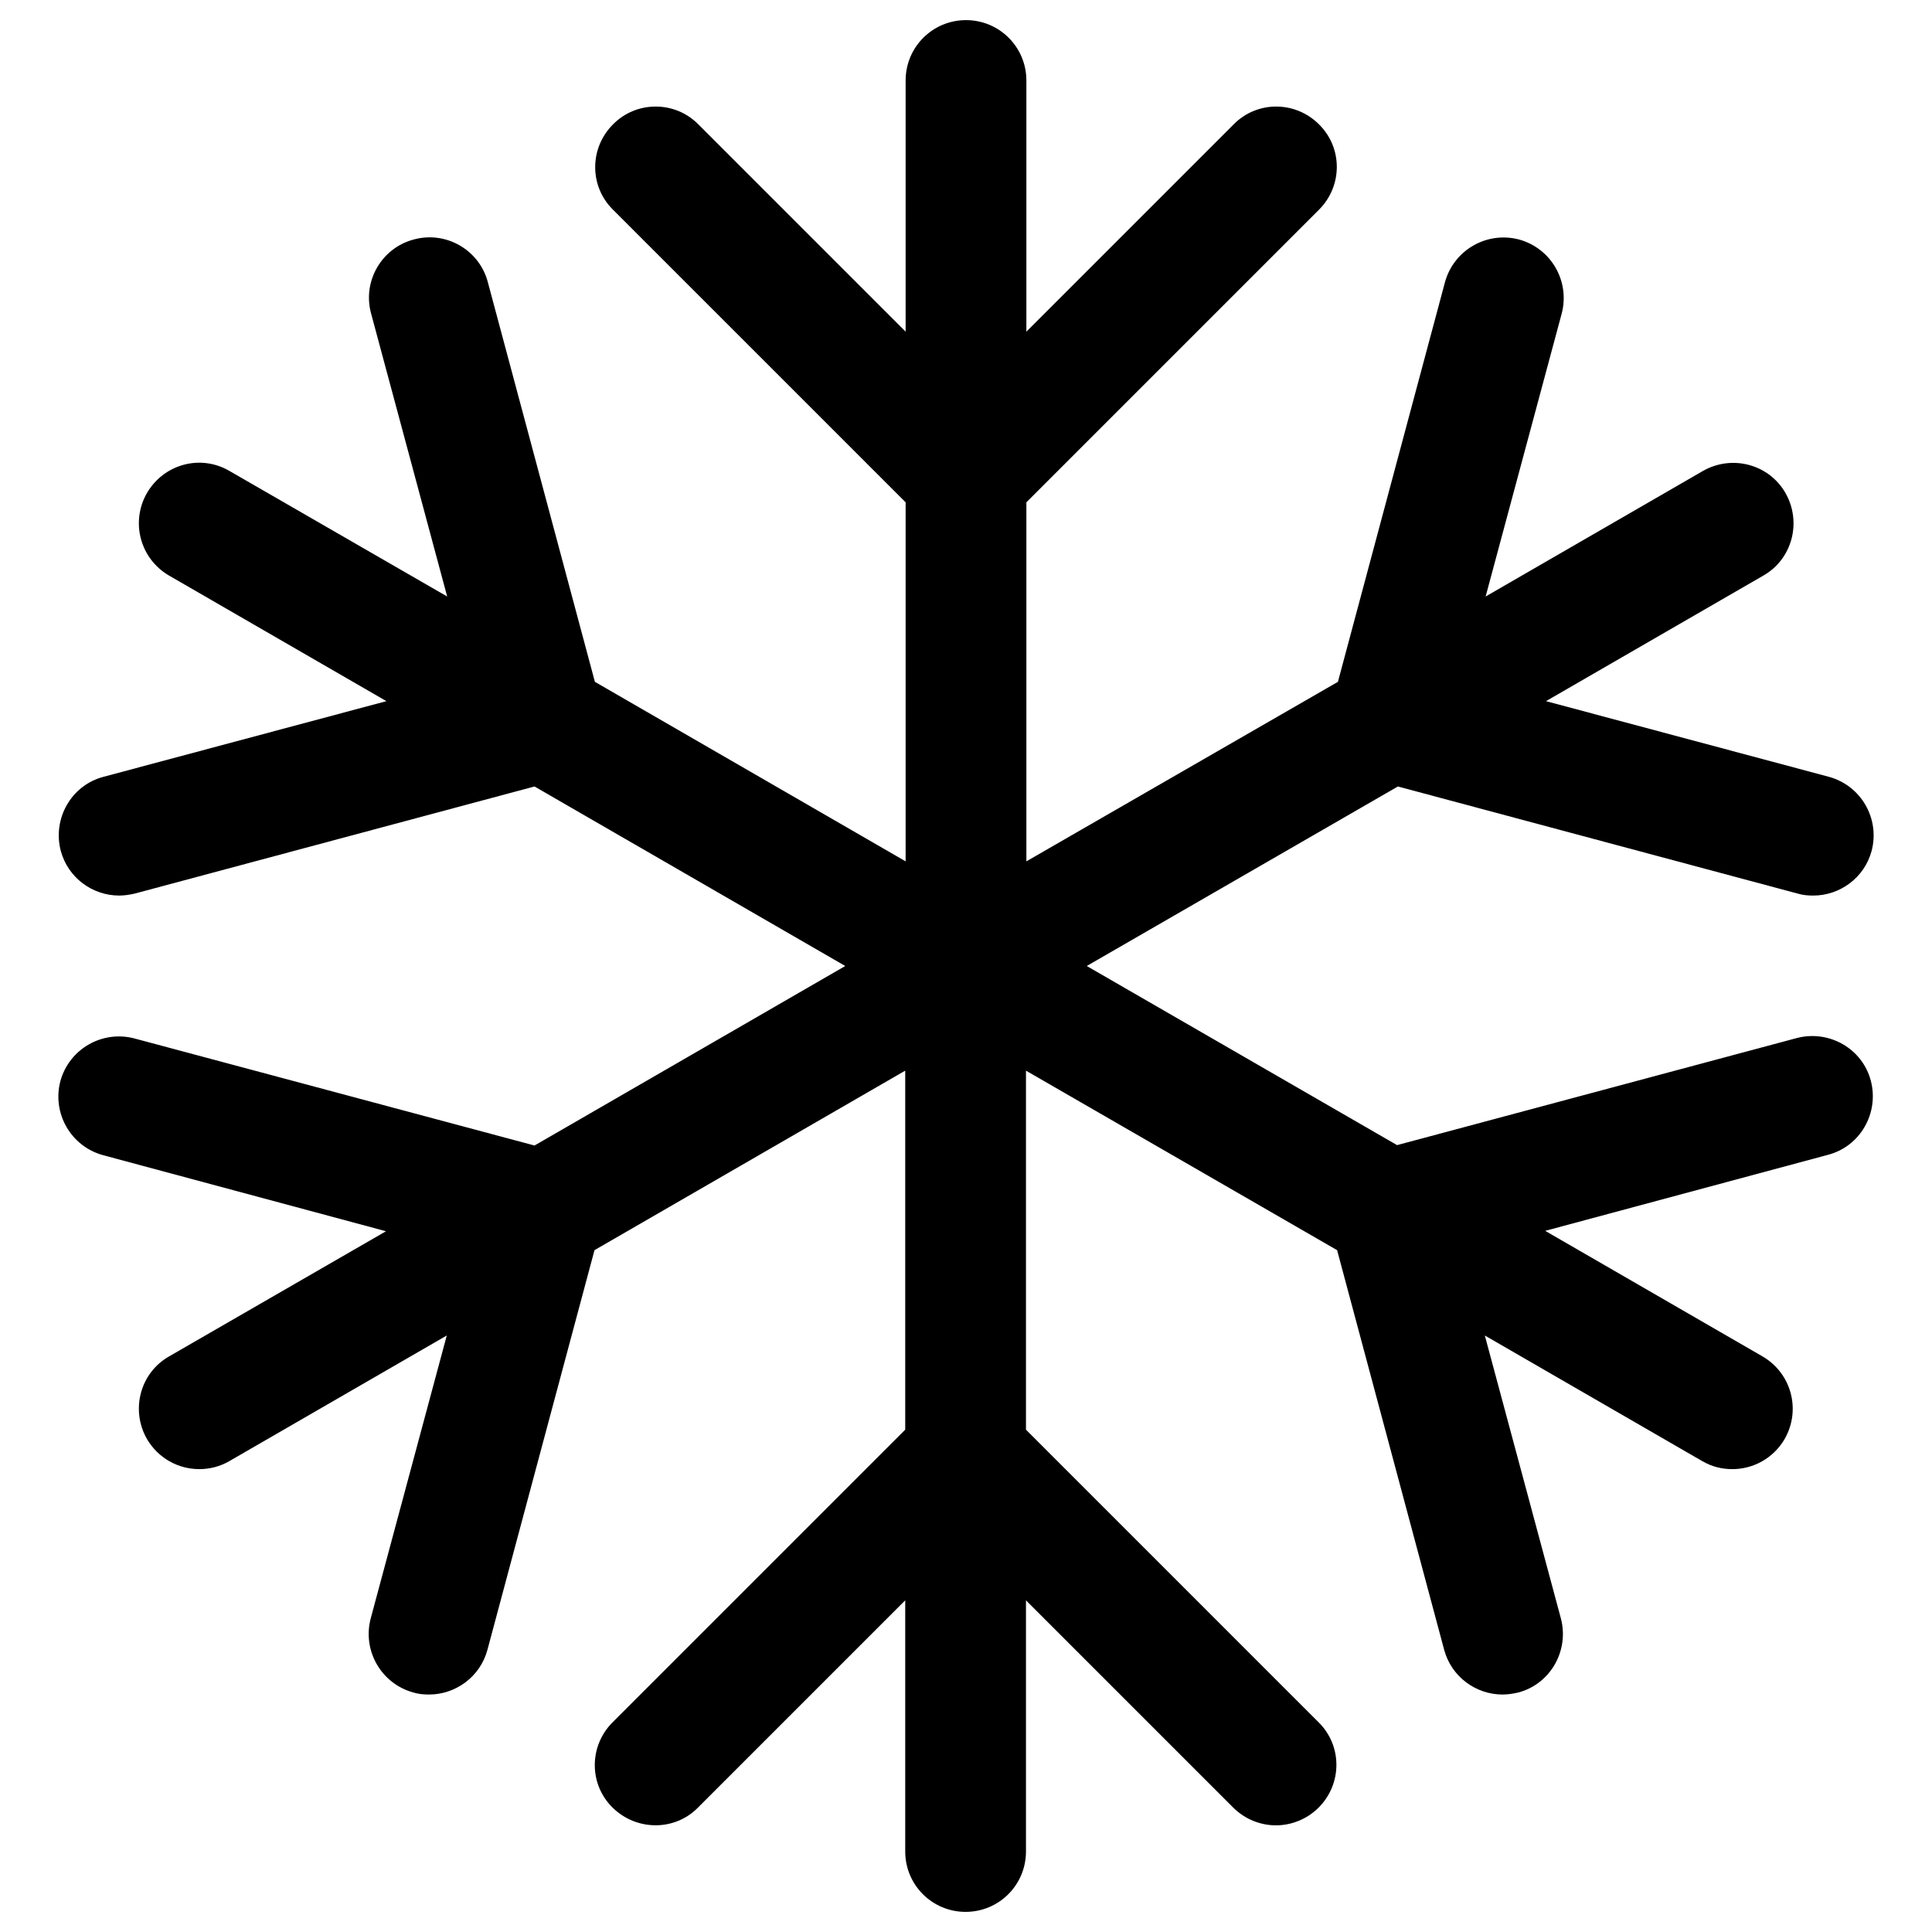
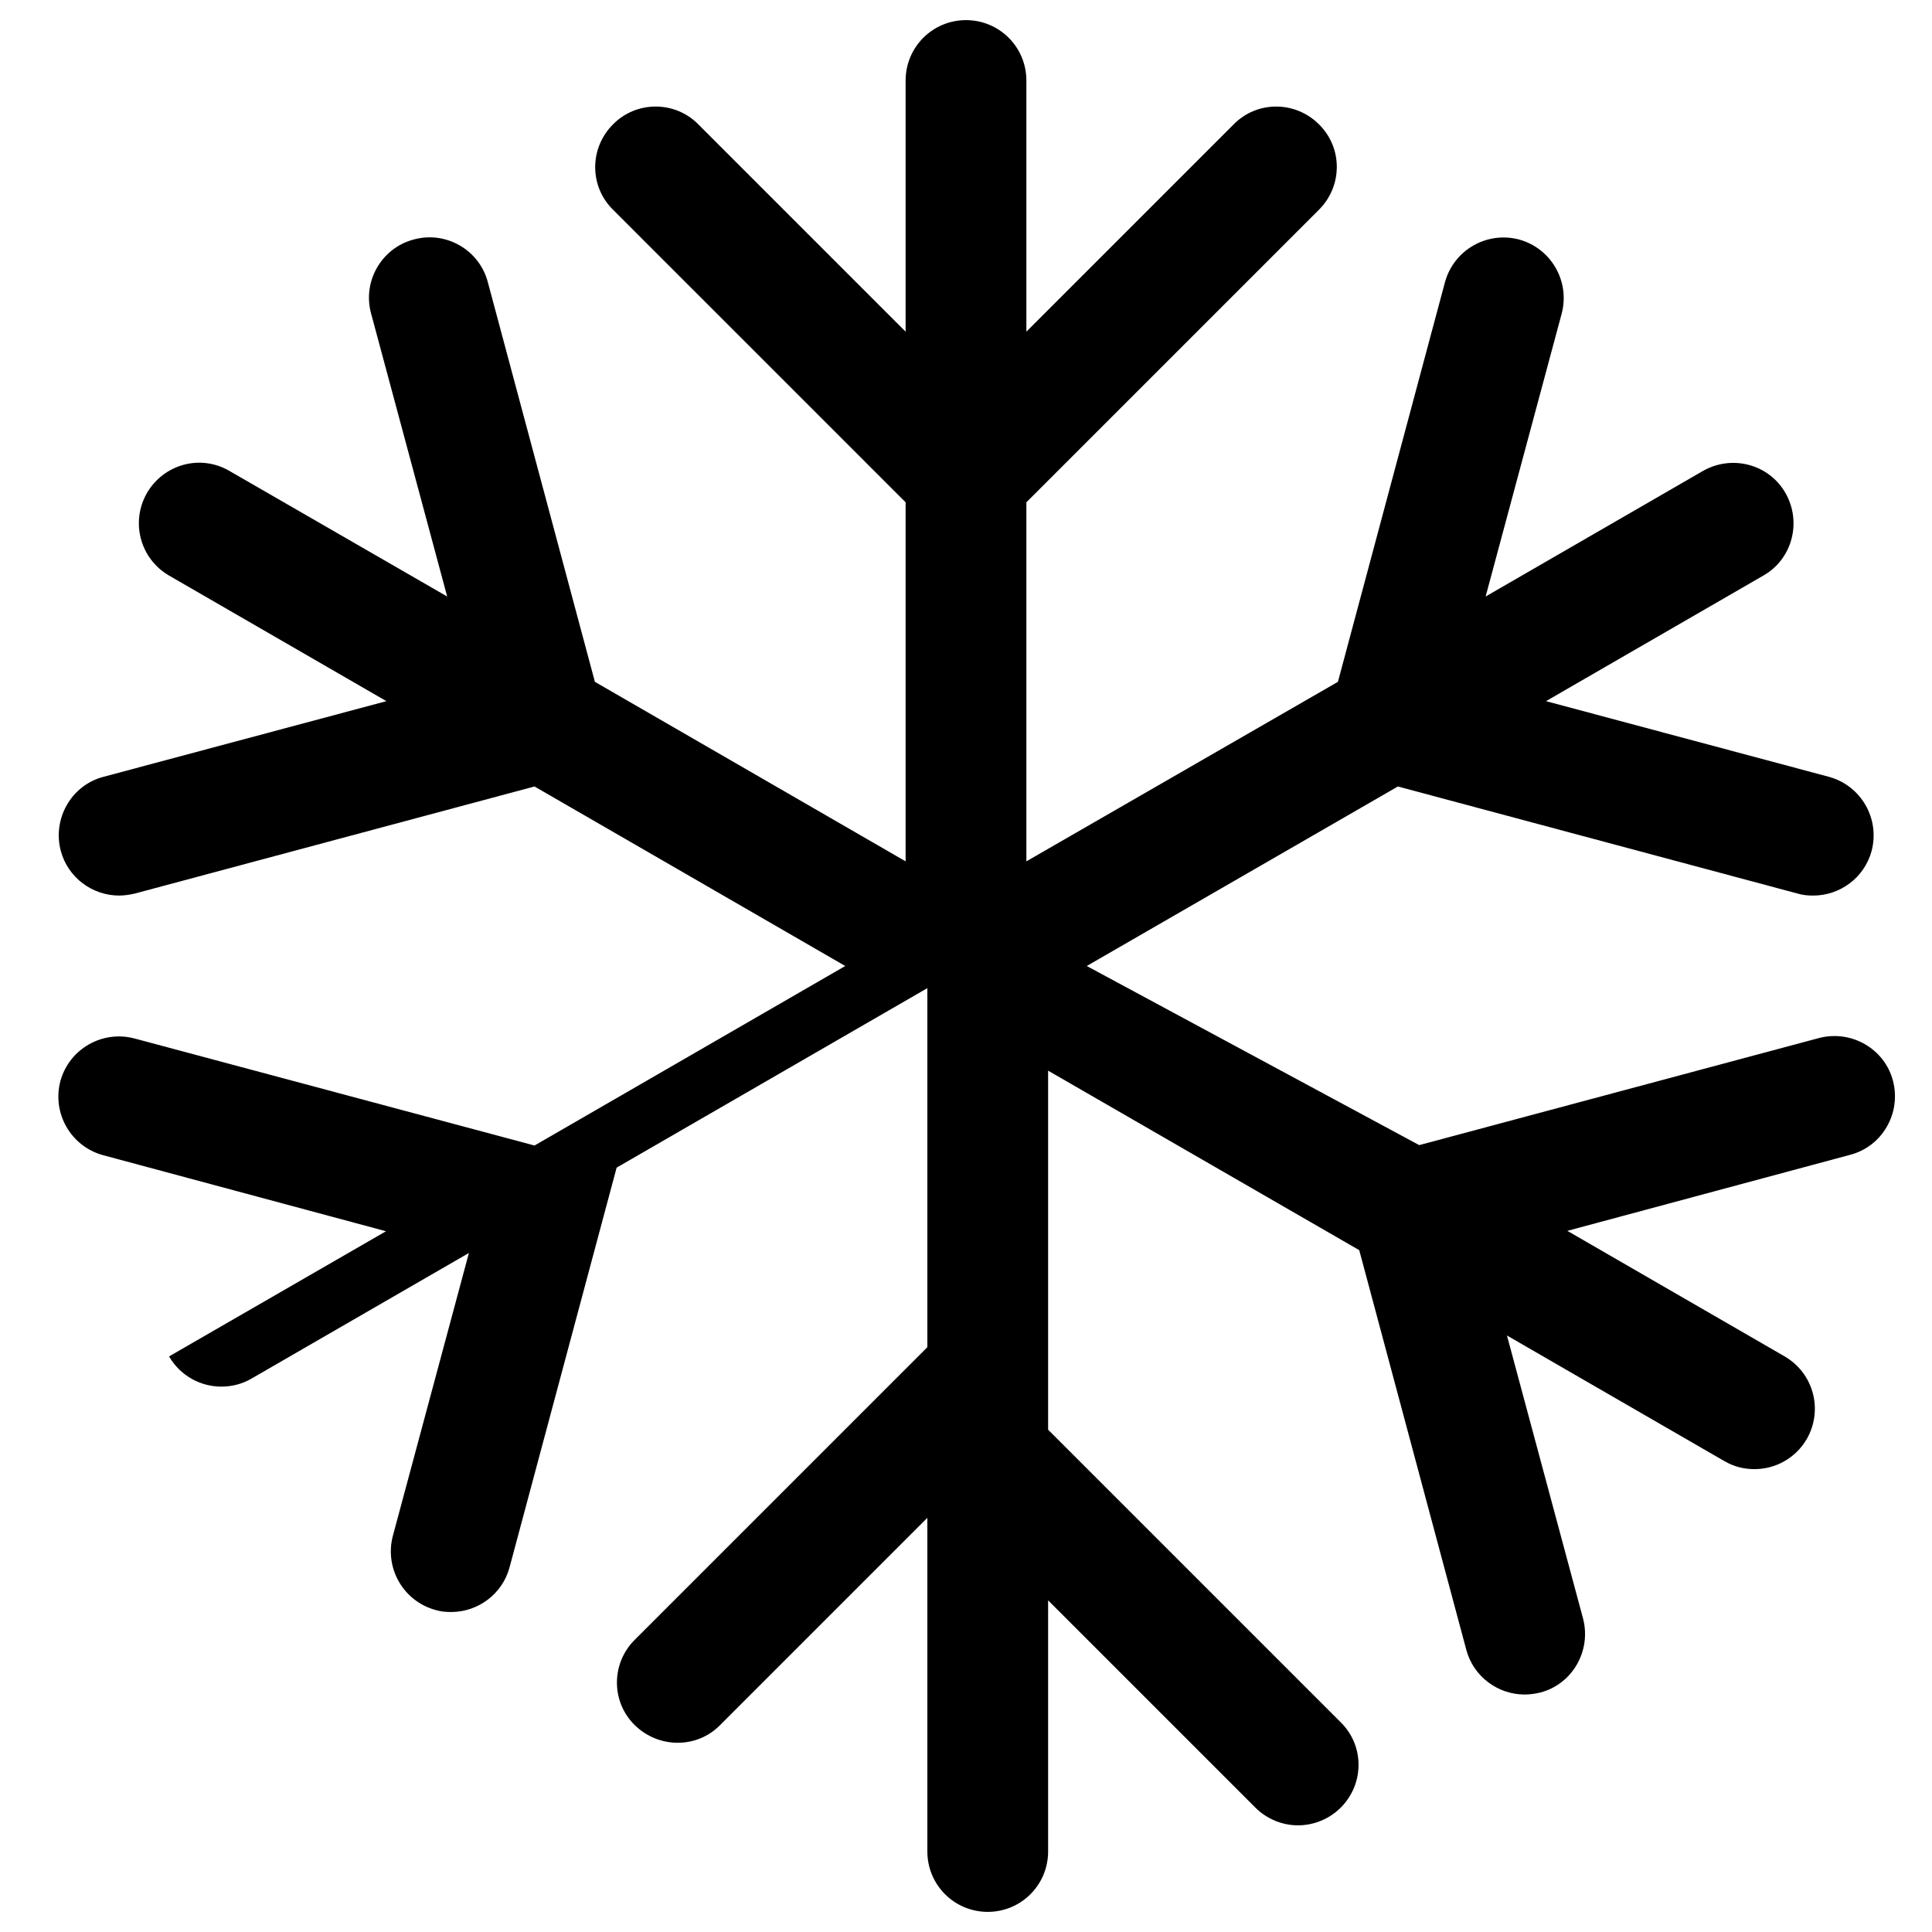
<svg xmlns="http://www.w3.org/2000/svg" enable-background="new 0 0 48 48" viewBox="0 0 48 48">
-   <path d="M13.28,28.46L3.34,25.8c-0.8-0.21-1.62,0.26-1.84,1.06c-0.21,0.8,0.26,1.62,1.06,1.84l7.03,1.89L4.2,33.7  c-0.72,0.41-0.96,1.33-0.55,2.05c0.28,0.48,0.78,0.75,1.3,0.75c0.25,0,0.51-0.06,0.75-0.2l5.4-3.12l-1.89,7.03  c-0.21,0.8,0.26,1.62,1.06,1.84c0.13,0.04,0.26,0.05,0.39,0.05c0.66,0,1.27-0.44,1.45-1.11l2.66-9.93l7.72-4.46v8.92l-7.27,7.27  c-0.59,0.59-0.59,1.54,0,2.12s1.54,0.59,2.12,0l5.15-5.15V46c0,0.83,0.67,1.5,1.5,1.5s1.5-0.67,1.5-1.5v-6.24l5.15,5.15  c0.29,0.29,0.68,0.44,1.06,0.44s0.77-0.15,1.06-0.44c0.59-0.59,0.59-1.54,0-2.12l-7.27-7.27V26.6l7.73,4.46l2.66,9.93  c0.18,0.67,0.79,1.11,1.45,1.11c0.13,0,0.26-0.02,0.39-0.05c0.8-0.21,1.27-1.04,1.06-1.84l-1.89-7.03l5.4,3.12  c0.24,0.14,0.49,0.2,0.75,0.2c0.52,0,1.02-0.27,1.3-0.75c0.41-0.72,0.17-1.63-0.55-2.05l-5.4-3.12l7.03-1.89  c0.8-0.21,1.27-1.04,1.06-1.84c-0.21-0.8-1.04-1.27-1.84-1.06l-9.93,2.66L27,24l7.73-4.46l9.93,2.66c0.13,0.04,0.26,0.05,0.39,0.05  c0.66,0,1.27-0.44,1.45-1.11c0.21-0.8-0.26-1.62-1.06-1.84l-7.03-1.88l5.4-3.12c0.72-0.41,0.96-1.33,0.55-2.05  c-0.41-0.72-1.33-0.96-2.05-0.55l-5.4,3.12l1.89-7.03c0.21-0.8-0.26-1.62-1.06-1.84c-0.8-0.21-1.62,0.26-1.84,1.06l-2.66,9.93  L25.5,21.4v-8.92l7.27-7.27c0.59-0.59,0.59-1.54,0-2.12c-0.59-0.59-1.54-0.59-2.12,0L25.5,8.24V2c0-0.83-0.67-1.5-1.5-1.5  S22.5,1.17,22.5,2v6.24l-5.15-5.15c-0.58-0.59-1.54-0.59-2.12,0c-0.59,0.59-0.59,1.54,0,2.12l7.27,7.27v8.92l-7.72-4.46l-2.66-9.93  c-0.21-0.8-1.04-1.28-1.84-1.06C9.48,6.16,9,6.99,9.22,7.79l1.89,7.03L5.7,11.7c-0.72-0.42-1.63-0.17-2.05,0.55  c-0.41,0.72-0.17,1.63,0.55,2.05l5.4,3.12L2.57,19.3c-0.8,0.21-1.27,1.04-1.06,1.84c0.18,0.67,0.79,1.11,1.45,1.11  c0.13,0,0.26-0.02,0.39-0.05l9.93-2.66L21,24L13.28,28.46z" />
+   <path d="M13.28,28.46L3.34,25.8c-0.8-0.21-1.62,0.26-1.84,1.06c-0.21,0.8,0.26,1.62,1.06,1.84l7.03,1.89L4.2,33.7  c0.28,0.48,0.78,0.75,1.3,0.75c0.25,0,0.51-0.06,0.75-0.2l5.4-3.12l-1.89,7.03  c-0.21,0.8,0.26,1.62,1.06,1.84c0.13,0.04,0.26,0.05,0.39,0.05c0.66,0,1.27-0.44,1.45-1.11l2.66-9.93l7.72-4.46v8.92l-7.27,7.27  c-0.59,0.59-0.59,1.54,0,2.12s1.54,0.59,2.12,0l5.15-5.15V46c0,0.83,0.67,1.5,1.5,1.5s1.5-0.67,1.5-1.5v-6.24l5.15,5.15  c0.29,0.29,0.68,0.44,1.06,0.44s0.77-0.15,1.06-0.44c0.59-0.59,0.59-1.54,0-2.12l-7.27-7.27V26.6l7.73,4.46l2.66,9.93  c0.18,0.67,0.79,1.11,1.45,1.11c0.13,0,0.26-0.02,0.39-0.05c0.8-0.21,1.27-1.04,1.06-1.84l-1.89-7.03l5.4,3.12  c0.24,0.14,0.49,0.2,0.75,0.2c0.52,0,1.02-0.27,1.3-0.75c0.41-0.72,0.17-1.63-0.55-2.05l-5.4-3.12l7.03-1.89  c0.8-0.21,1.27-1.04,1.06-1.84c-0.21-0.8-1.04-1.27-1.84-1.06l-9.93,2.66L27,24l7.73-4.46l9.93,2.66c0.13,0.04,0.26,0.05,0.39,0.05  c0.66,0,1.27-0.44,1.45-1.11c0.21-0.8-0.26-1.62-1.06-1.84l-7.03-1.88l5.4-3.12c0.72-0.41,0.96-1.33,0.55-2.05  c-0.41-0.72-1.33-0.96-2.05-0.55l-5.4,3.12l1.89-7.03c0.21-0.8-0.26-1.62-1.06-1.84c-0.8-0.21-1.62,0.26-1.84,1.06l-2.66,9.93  L25.5,21.4v-8.92l7.27-7.27c0.59-0.59,0.59-1.54,0-2.12c-0.59-0.59-1.54-0.59-2.12,0L25.5,8.24V2c0-0.83-0.67-1.5-1.5-1.5  S22.5,1.17,22.5,2v6.24l-5.15-5.15c-0.58-0.59-1.54-0.59-2.12,0c-0.59,0.59-0.59,1.54,0,2.12l7.27,7.27v8.92l-7.72-4.46l-2.66-9.93  c-0.21-0.8-1.04-1.28-1.84-1.06C9.48,6.16,9,6.99,9.22,7.79l1.89,7.03L5.7,11.7c-0.72-0.42-1.63-0.17-2.05,0.55  c-0.41,0.72-0.17,1.63,0.55,2.05l5.4,3.12L2.57,19.3c-0.8,0.21-1.27,1.04-1.06,1.84c0.18,0.67,0.79,1.11,1.45,1.11  c0.13,0,0.26-0.02,0.39-0.05l9.93-2.66L21,24L13.28,28.46z" />
</svg>